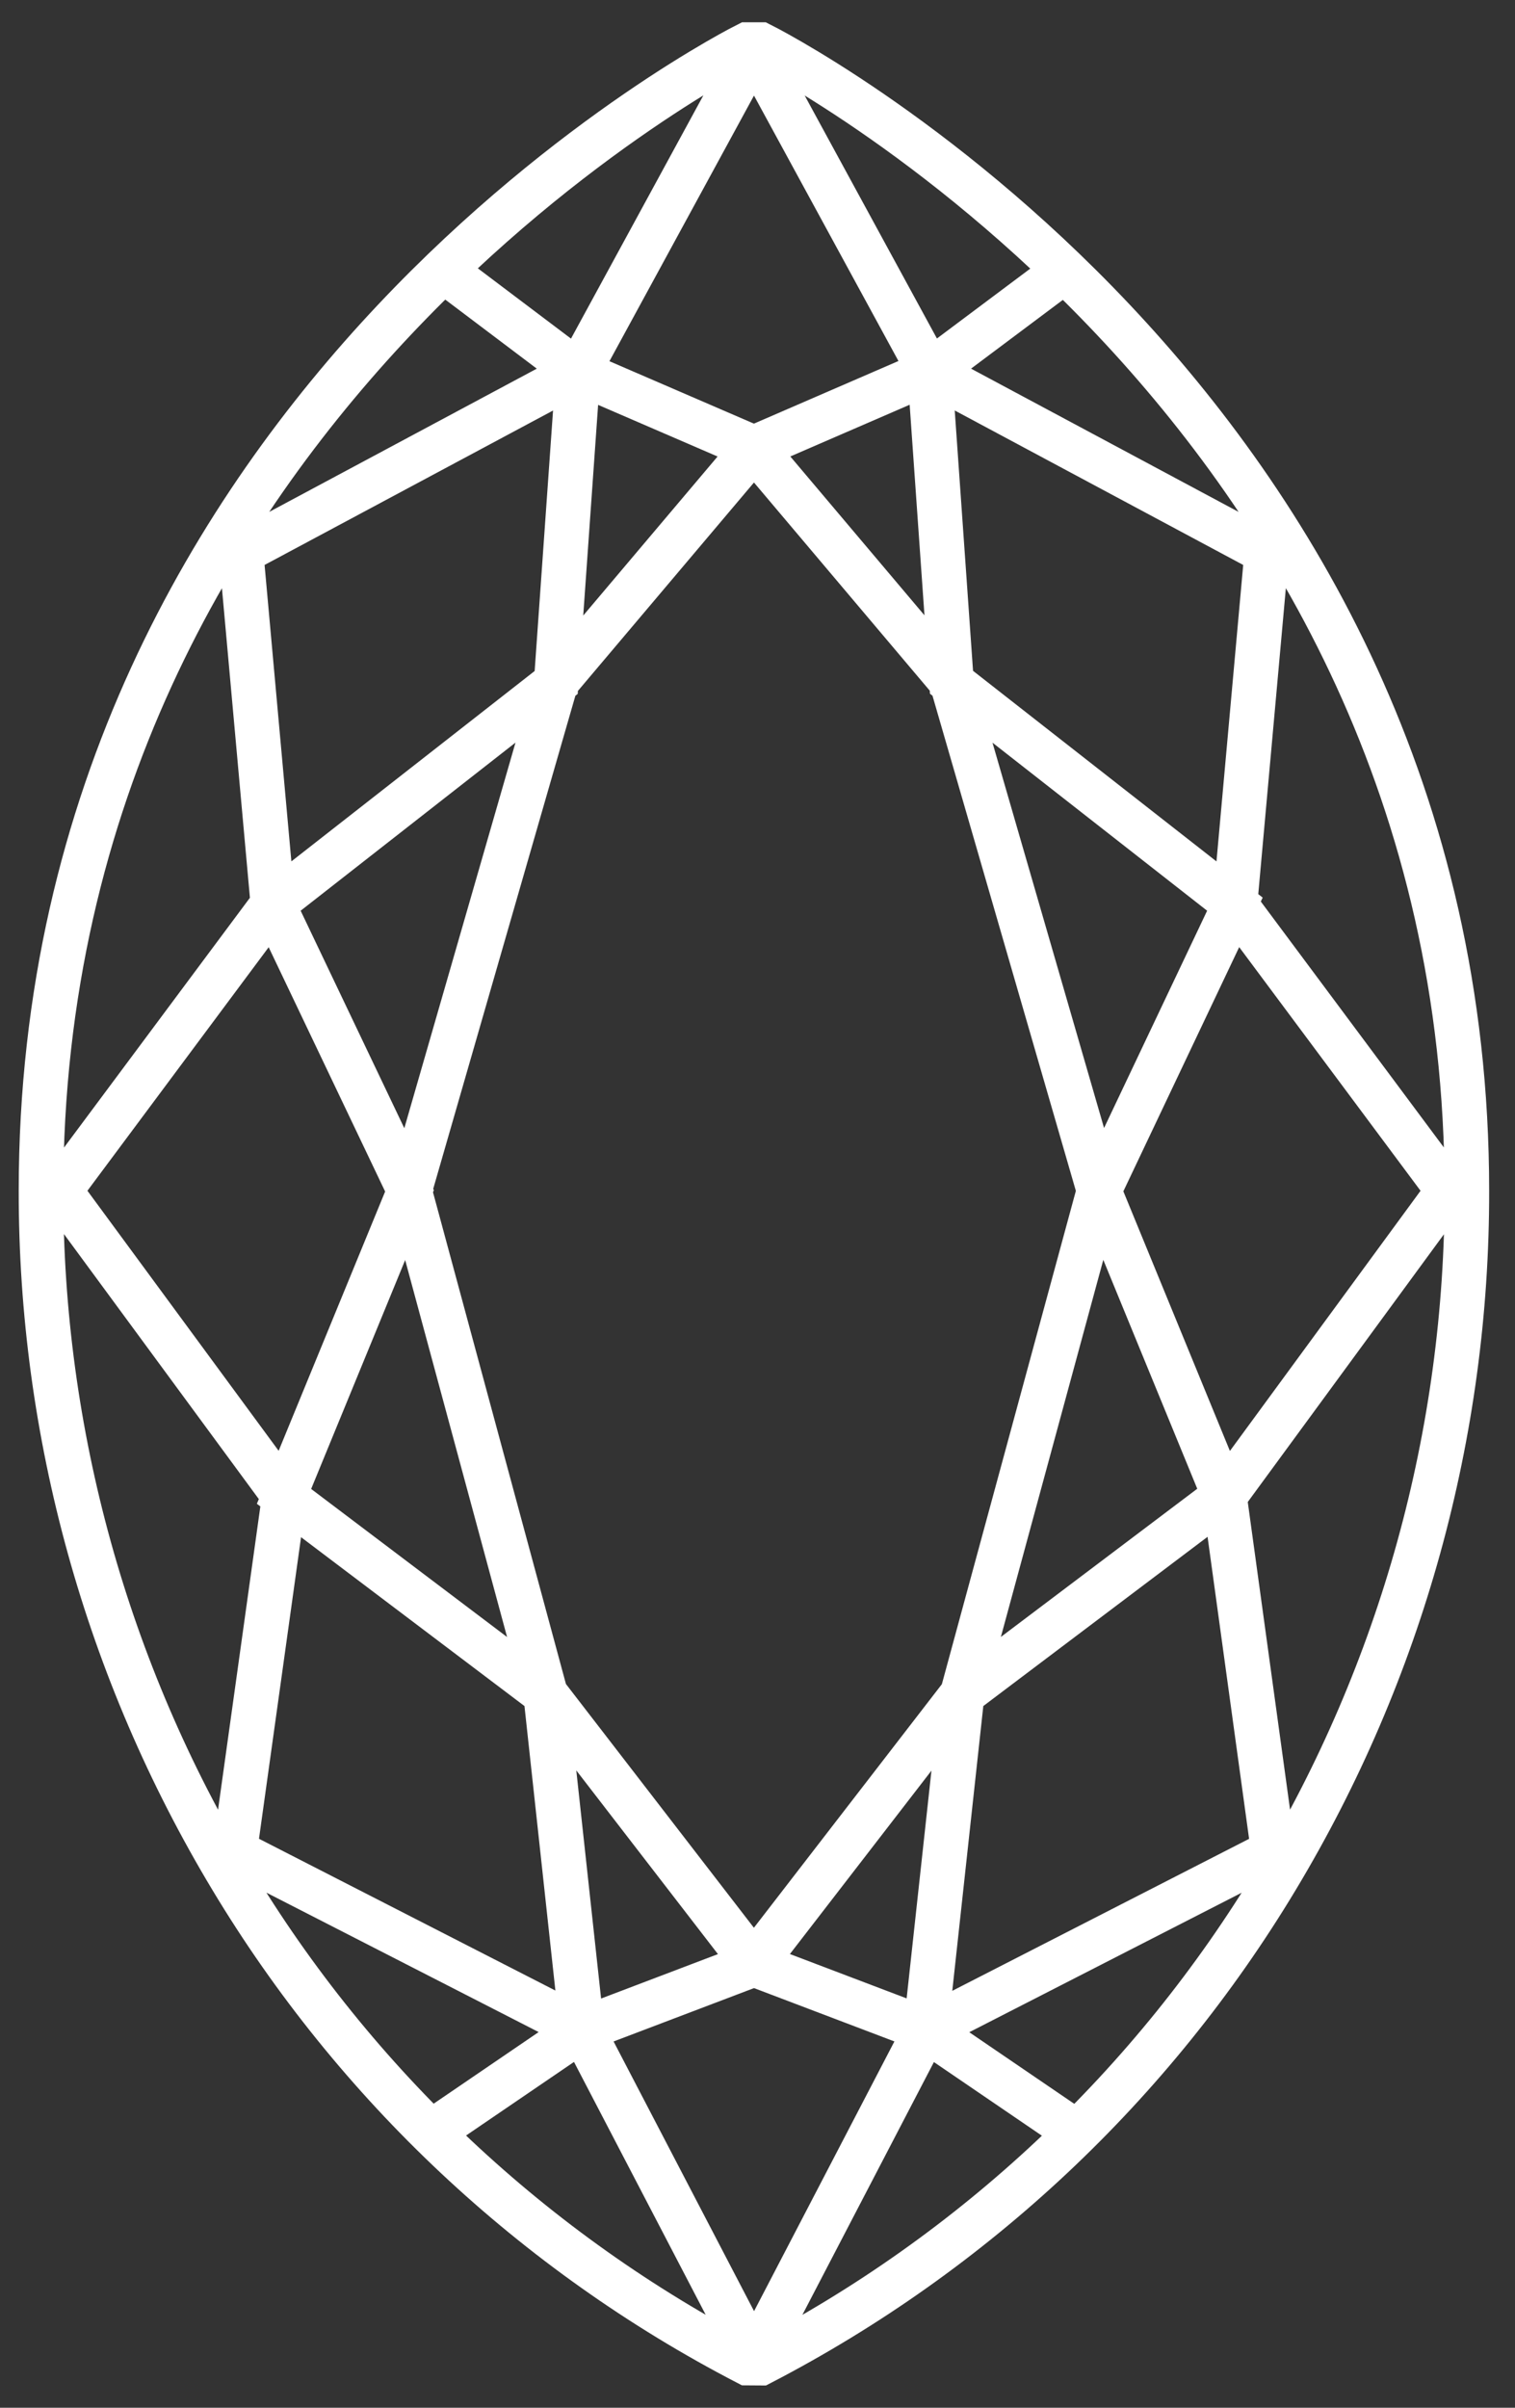
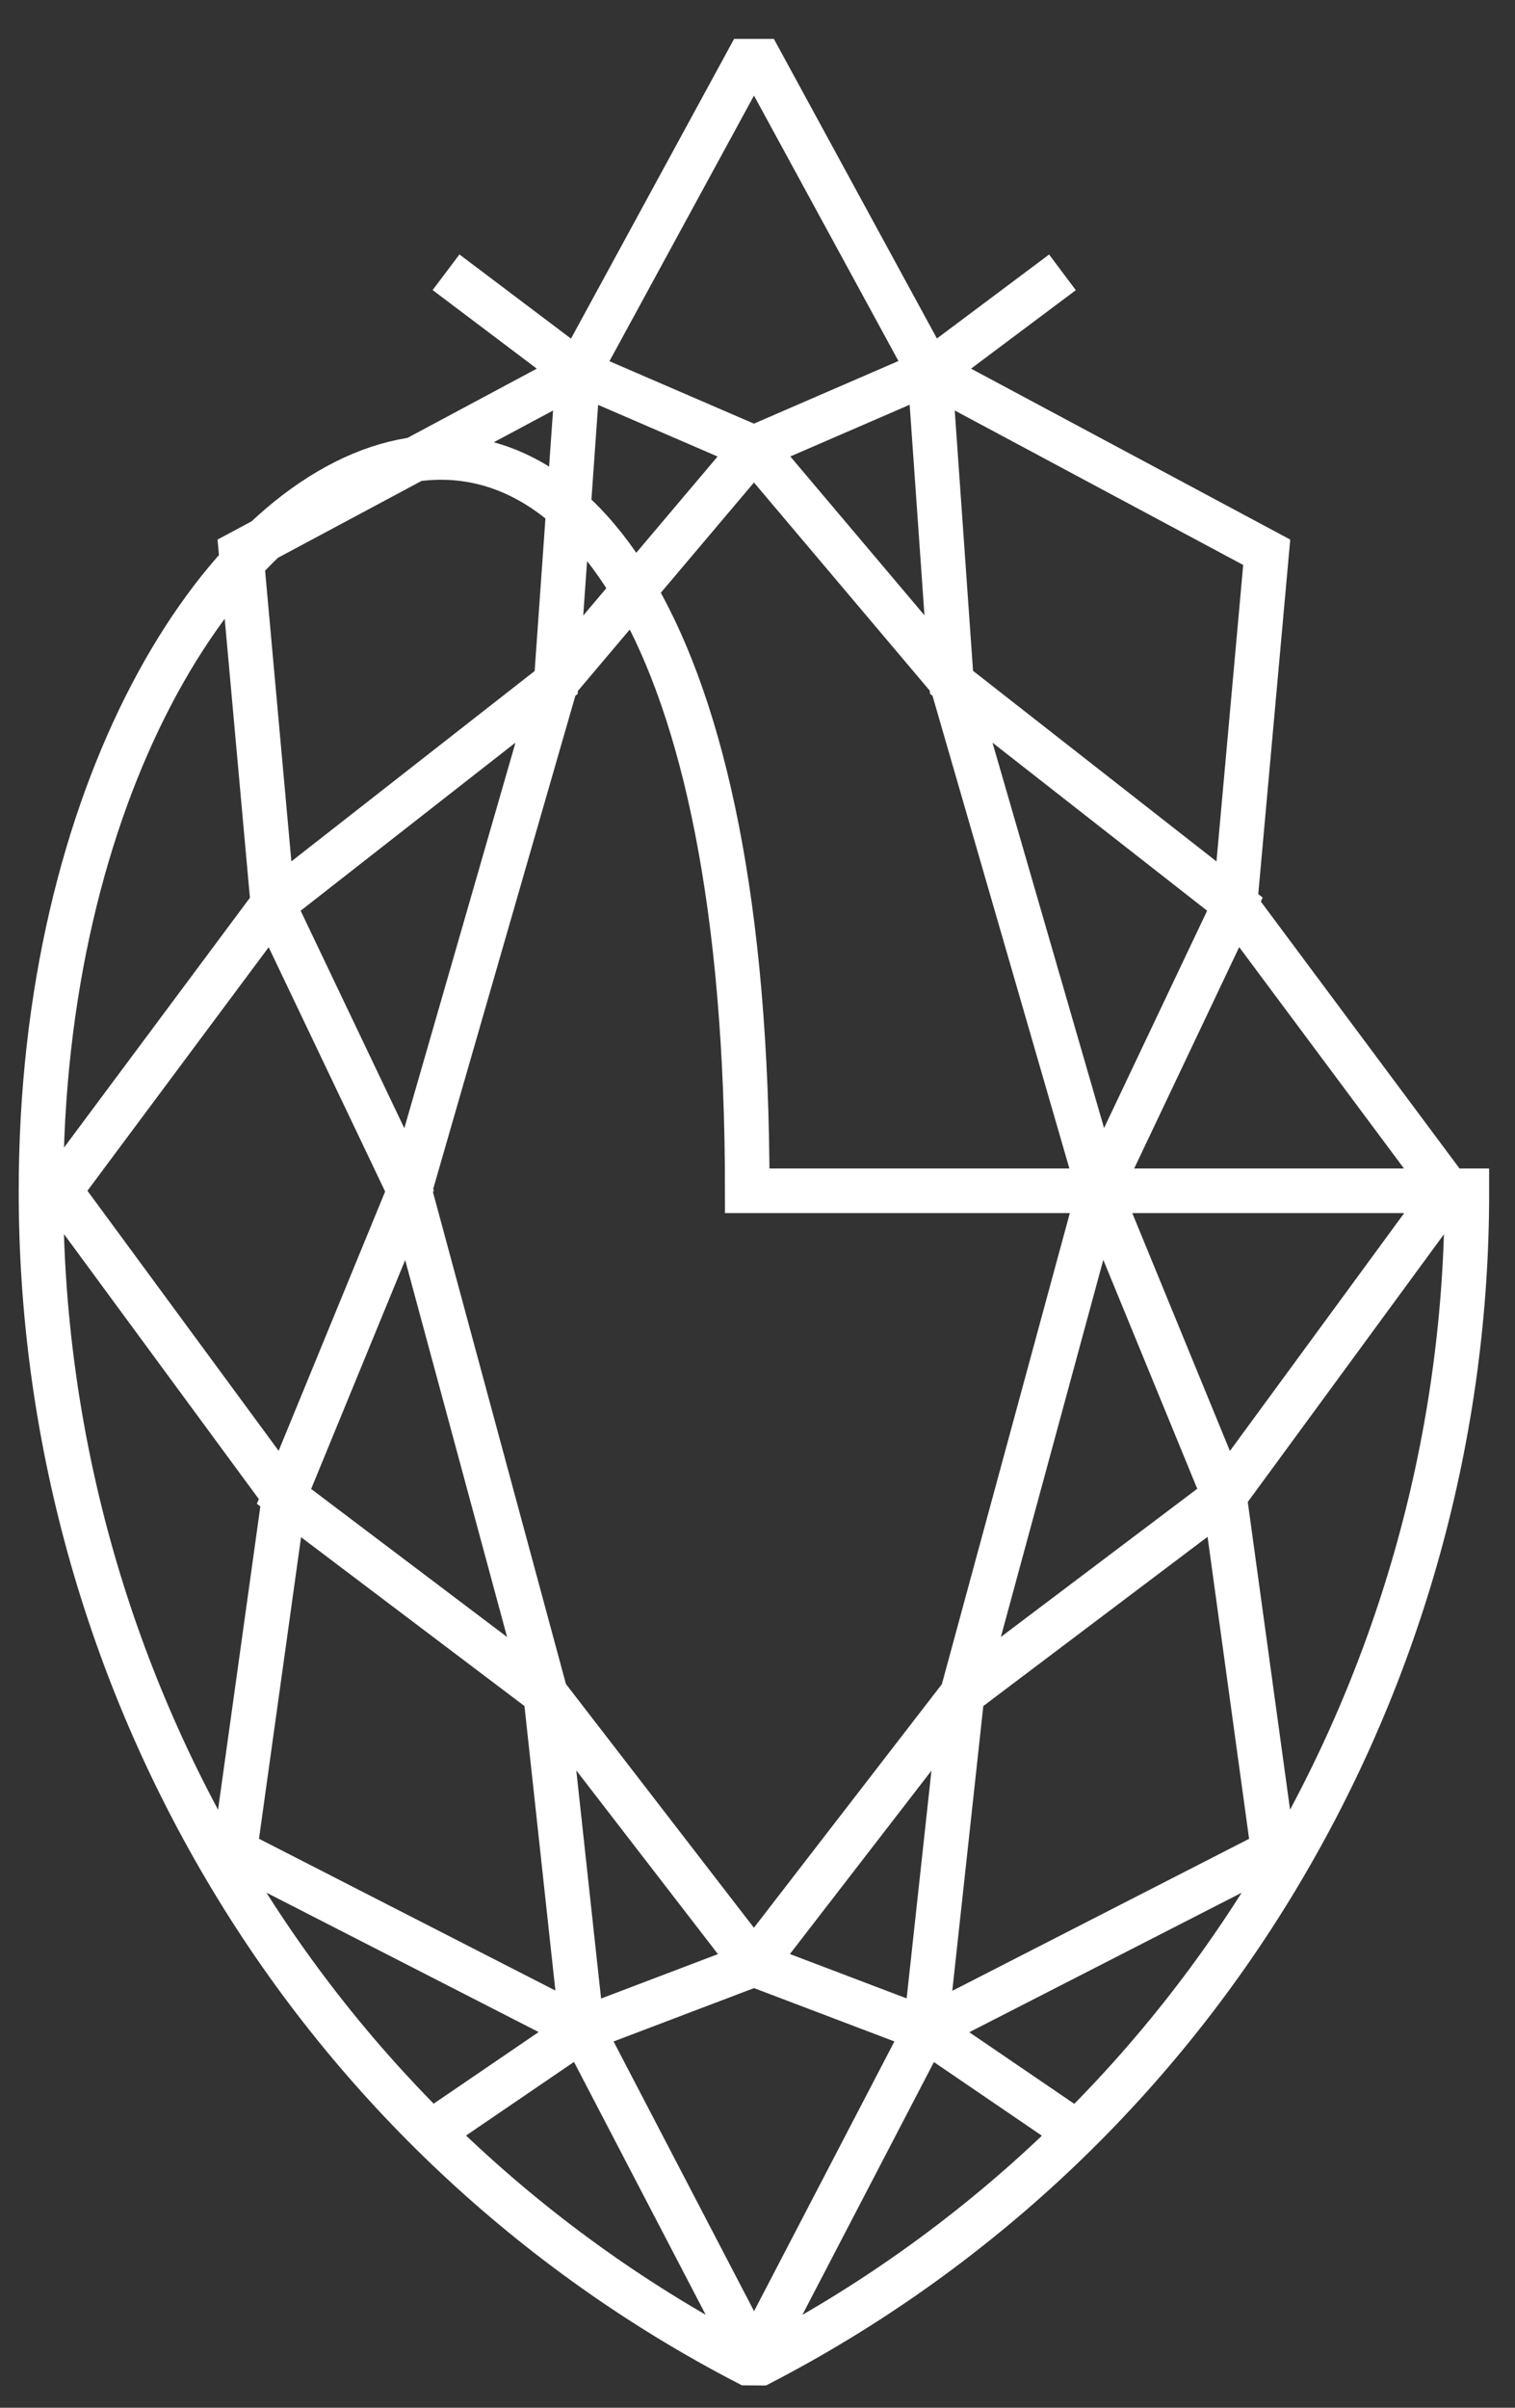
<svg xmlns="http://www.w3.org/2000/svg" width="17" height="27" viewBox="0 0 17 27" fill="none">
  <rect x="0" y="0" width="17" height="27" fill="#333333" stroke="none" />
-   <path d="M11.922 3.054L10.432 4.169M10.432 4.169L10.677 7.651L13.857 10.139L12.332 13.352M10.432 4.169L8.46 5.023M10.432 4.169L8.535 0.686H8.386L6.49 4.168L2.705 6.193L3.062 10.14M10.432 4.169L14.214 6.193L13.858 10.139L16.251 13.352L13.739 16.778M12.332 13.352L13.739 16.778M12.332 13.352L10.798 18.996L13.739 16.778M12.332 13.352L10.68 7.65L8.46 5.023M8.46 5.023L6.487 4.171L6.241 7.653L3.062 10.139M3.062 10.14L0.67 13.352L3.19 16.777L2.634 20.761L6.534 22.757M3.062 10.14L4.595 13.354L3.187 16.78L6.121 18.996L8.459 22.026L10.387 22.758M10.387 22.758L10.797 18.997M10.387 22.758L12.023 23.873M10.799 18.997L8.46 22.026M13.74 16.778L14.288 20.762L10.388 22.758L8.536 26.315H8.387L6.533 22.758M8.46 5.024L6.24 7.65L4.595 13.352L6.122 18.997L6.531 22.758L4.895 23.873M8.46 22.027L6.533 22.759M5.005 3.053L6.485 4.169M8.535 26.5C10.93 25.259 12.935 23.377 14.325 21.065C15.726 18.737 16.464 16.07 16.46 13.353C16.46 4.455 8.534 0.5 8.534 0.5H8.385C8.385 0.5 0.46 4.455 0.46 13.352C0.457 16.069 1.196 18.736 2.597 21.064C3.987 23.376 5.992 25.258 8.387 26.499L8.535 26.5Z" stroke="white" stroke-width="0.5" />
+   <path d="M11.922 3.054L10.432 4.169M10.432 4.169L10.677 7.651L13.857 10.139L12.332 13.352M10.432 4.169L8.46 5.023M10.432 4.169L8.535 0.686H8.386L6.49 4.168L2.705 6.193L3.062 10.14M10.432 4.169L14.214 6.193L13.858 10.139L16.251 13.352L13.739 16.778M12.332 13.352L13.739 16.778M12.332 13.352L10.798 18.996L13.739 16.778M12.332 13.352L10.68 7.65L8.46 5.023M8.46 5.023L6.487 4.171L6.241 7.653L3.062 10.139M3.062 10.14L0.67 13.352L3.19 16.777L2.634 20.761L6.534 22.757M3.062 10.14L4.595 13.354L3.187 16.78L6.121 18.996L8.459 22.026L10.387 22.758M10.387 22.758L10.797 18.997M10.387 22.758L12.023 23.873M10.799 18.997L8.46 22.026M13.74 16.778L14.288 20.762L10.388 22.758L8.536 26.315H8.387L6.533 22.758M8.46 5.024L6.24 7.65L4.595 13.352L6.122 18.997L6.531 22.758L4.895 23.873M8.46 22.027L6.533 22.759M5.005 3.053L6.485 4.169M8.535 26.5C10.93 25.259 12.935 23.377 14.325 21.065C15.726 18.737 16.464 16.07 16.46 13.353H8.385C8.385 0.5 0.46 4.455 0.46 13.352C0.457 16.069 1.196 18.736 2.597 21.064C3.987 23.376 5.992 25.258 8.387 26.499L8.535 26.5Z" stroke="white" stroke-width="0.5" />
</svg>